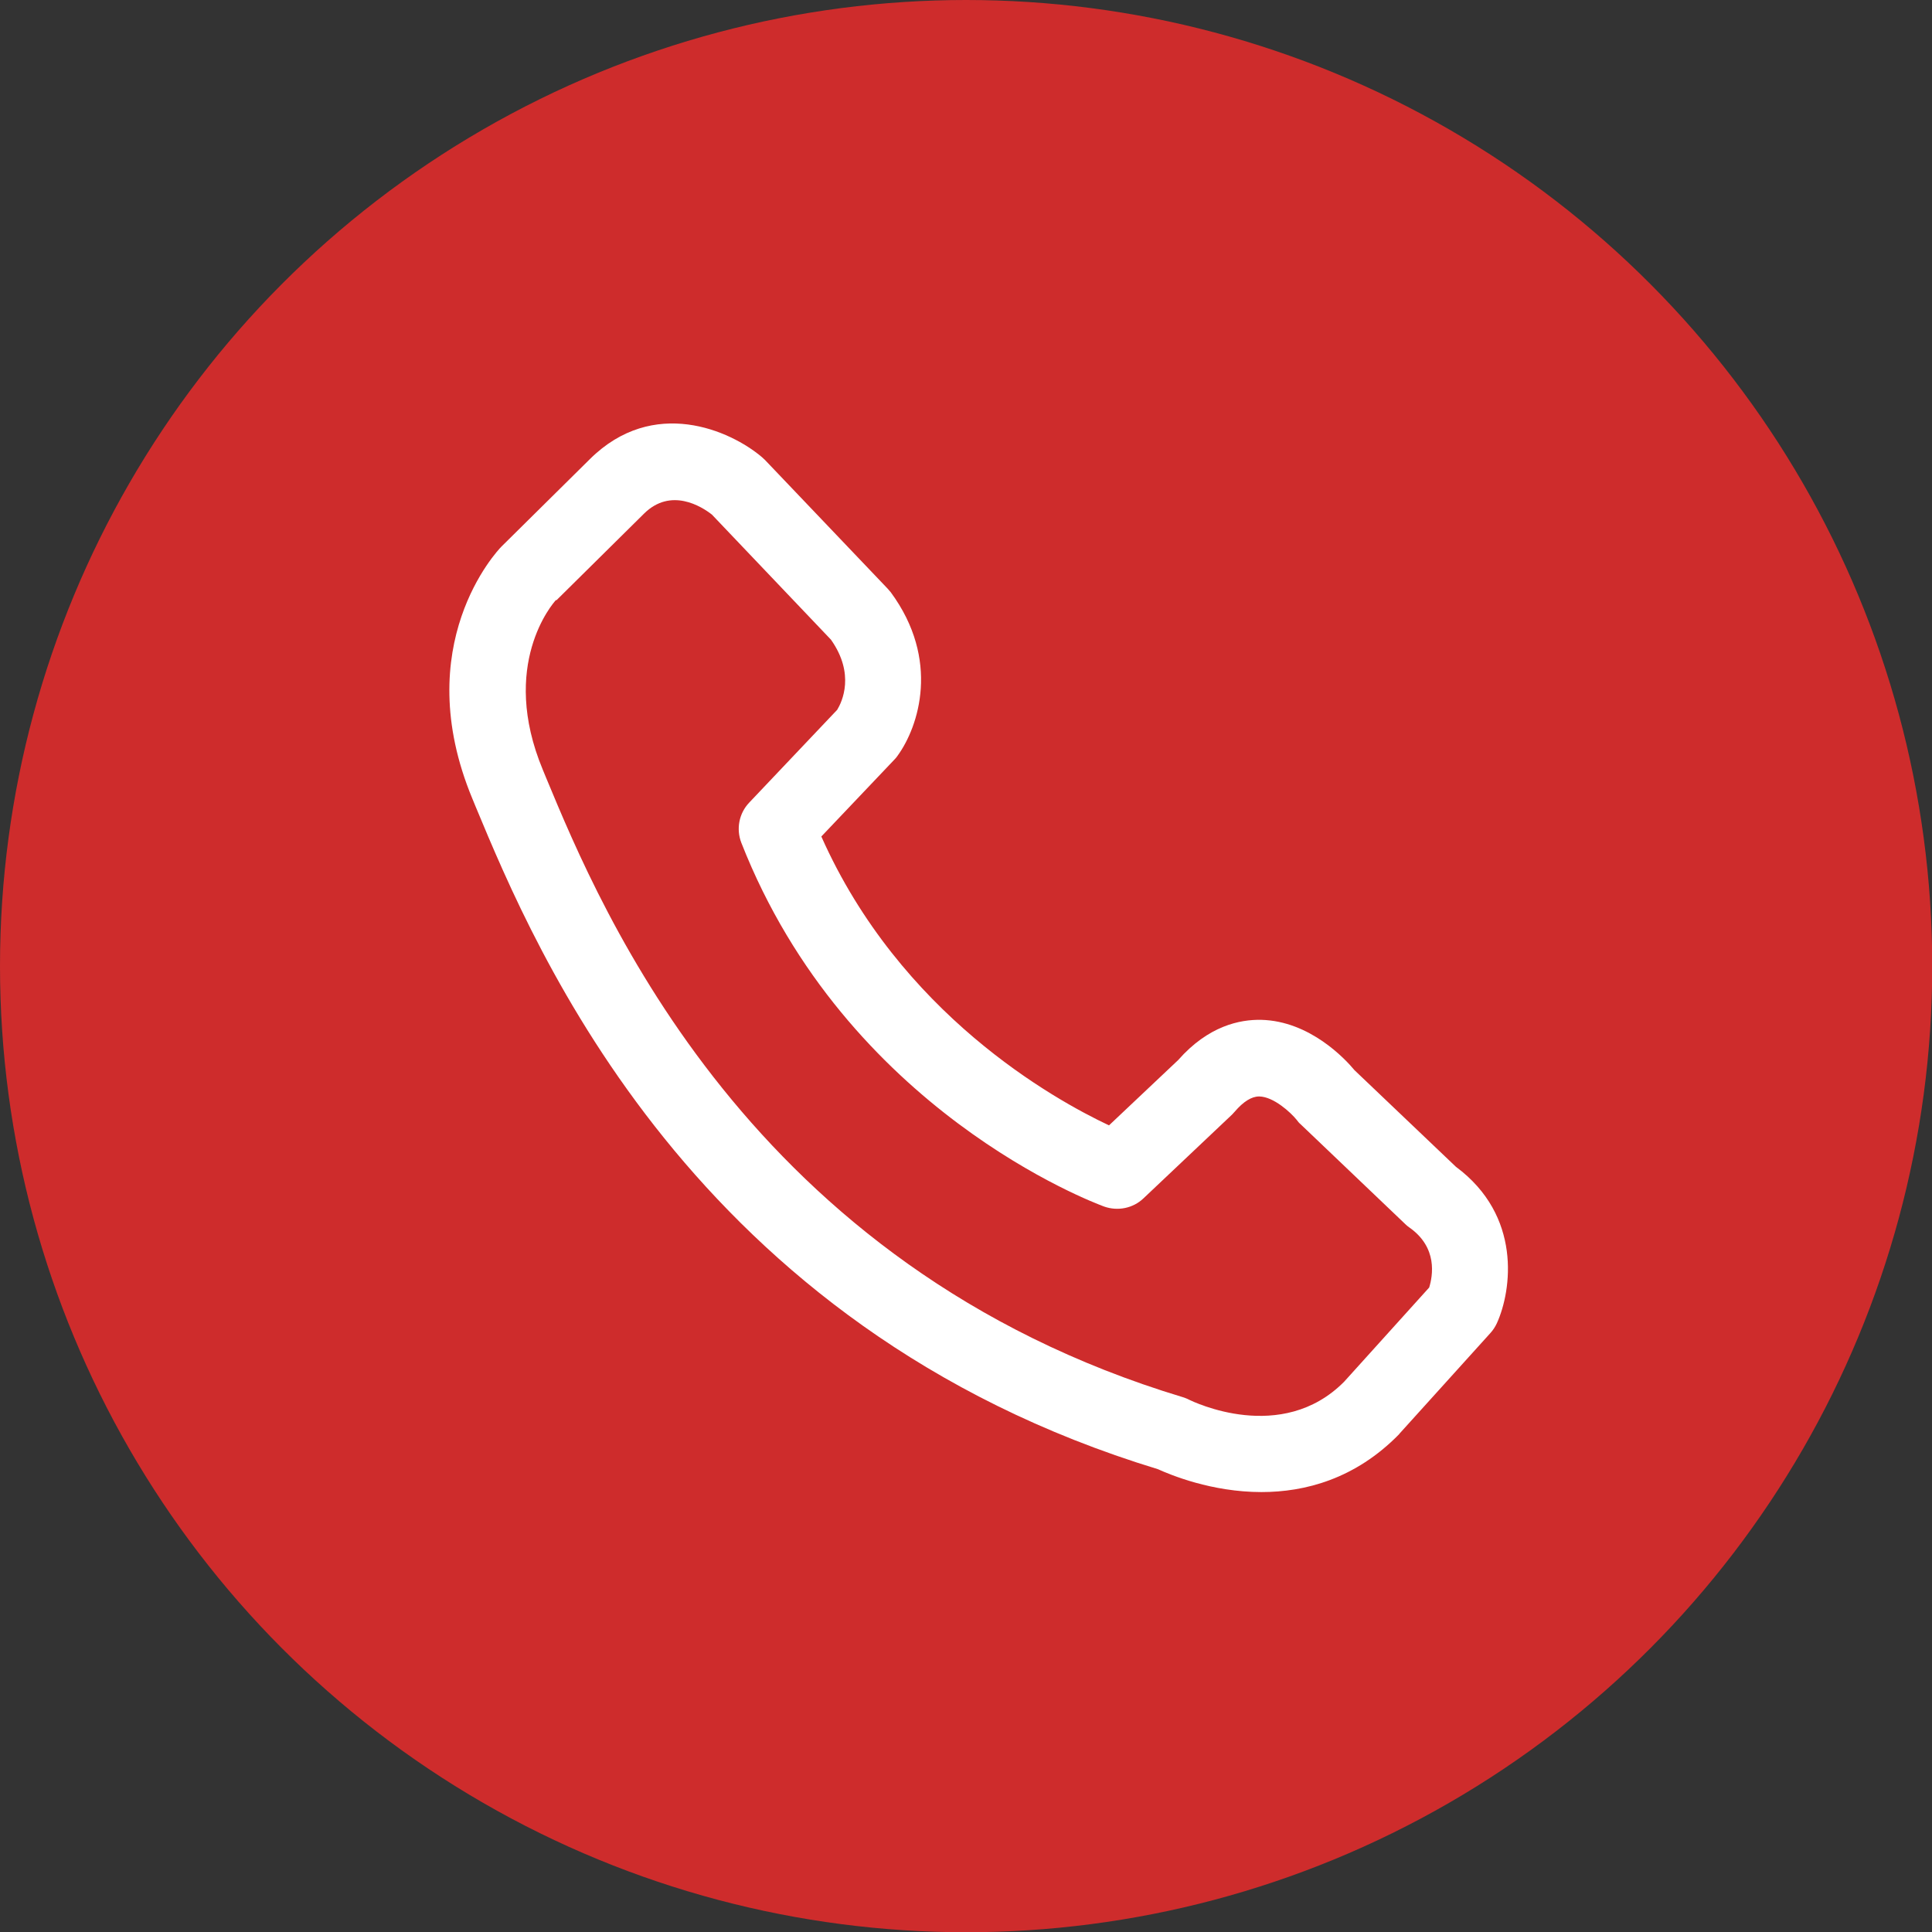
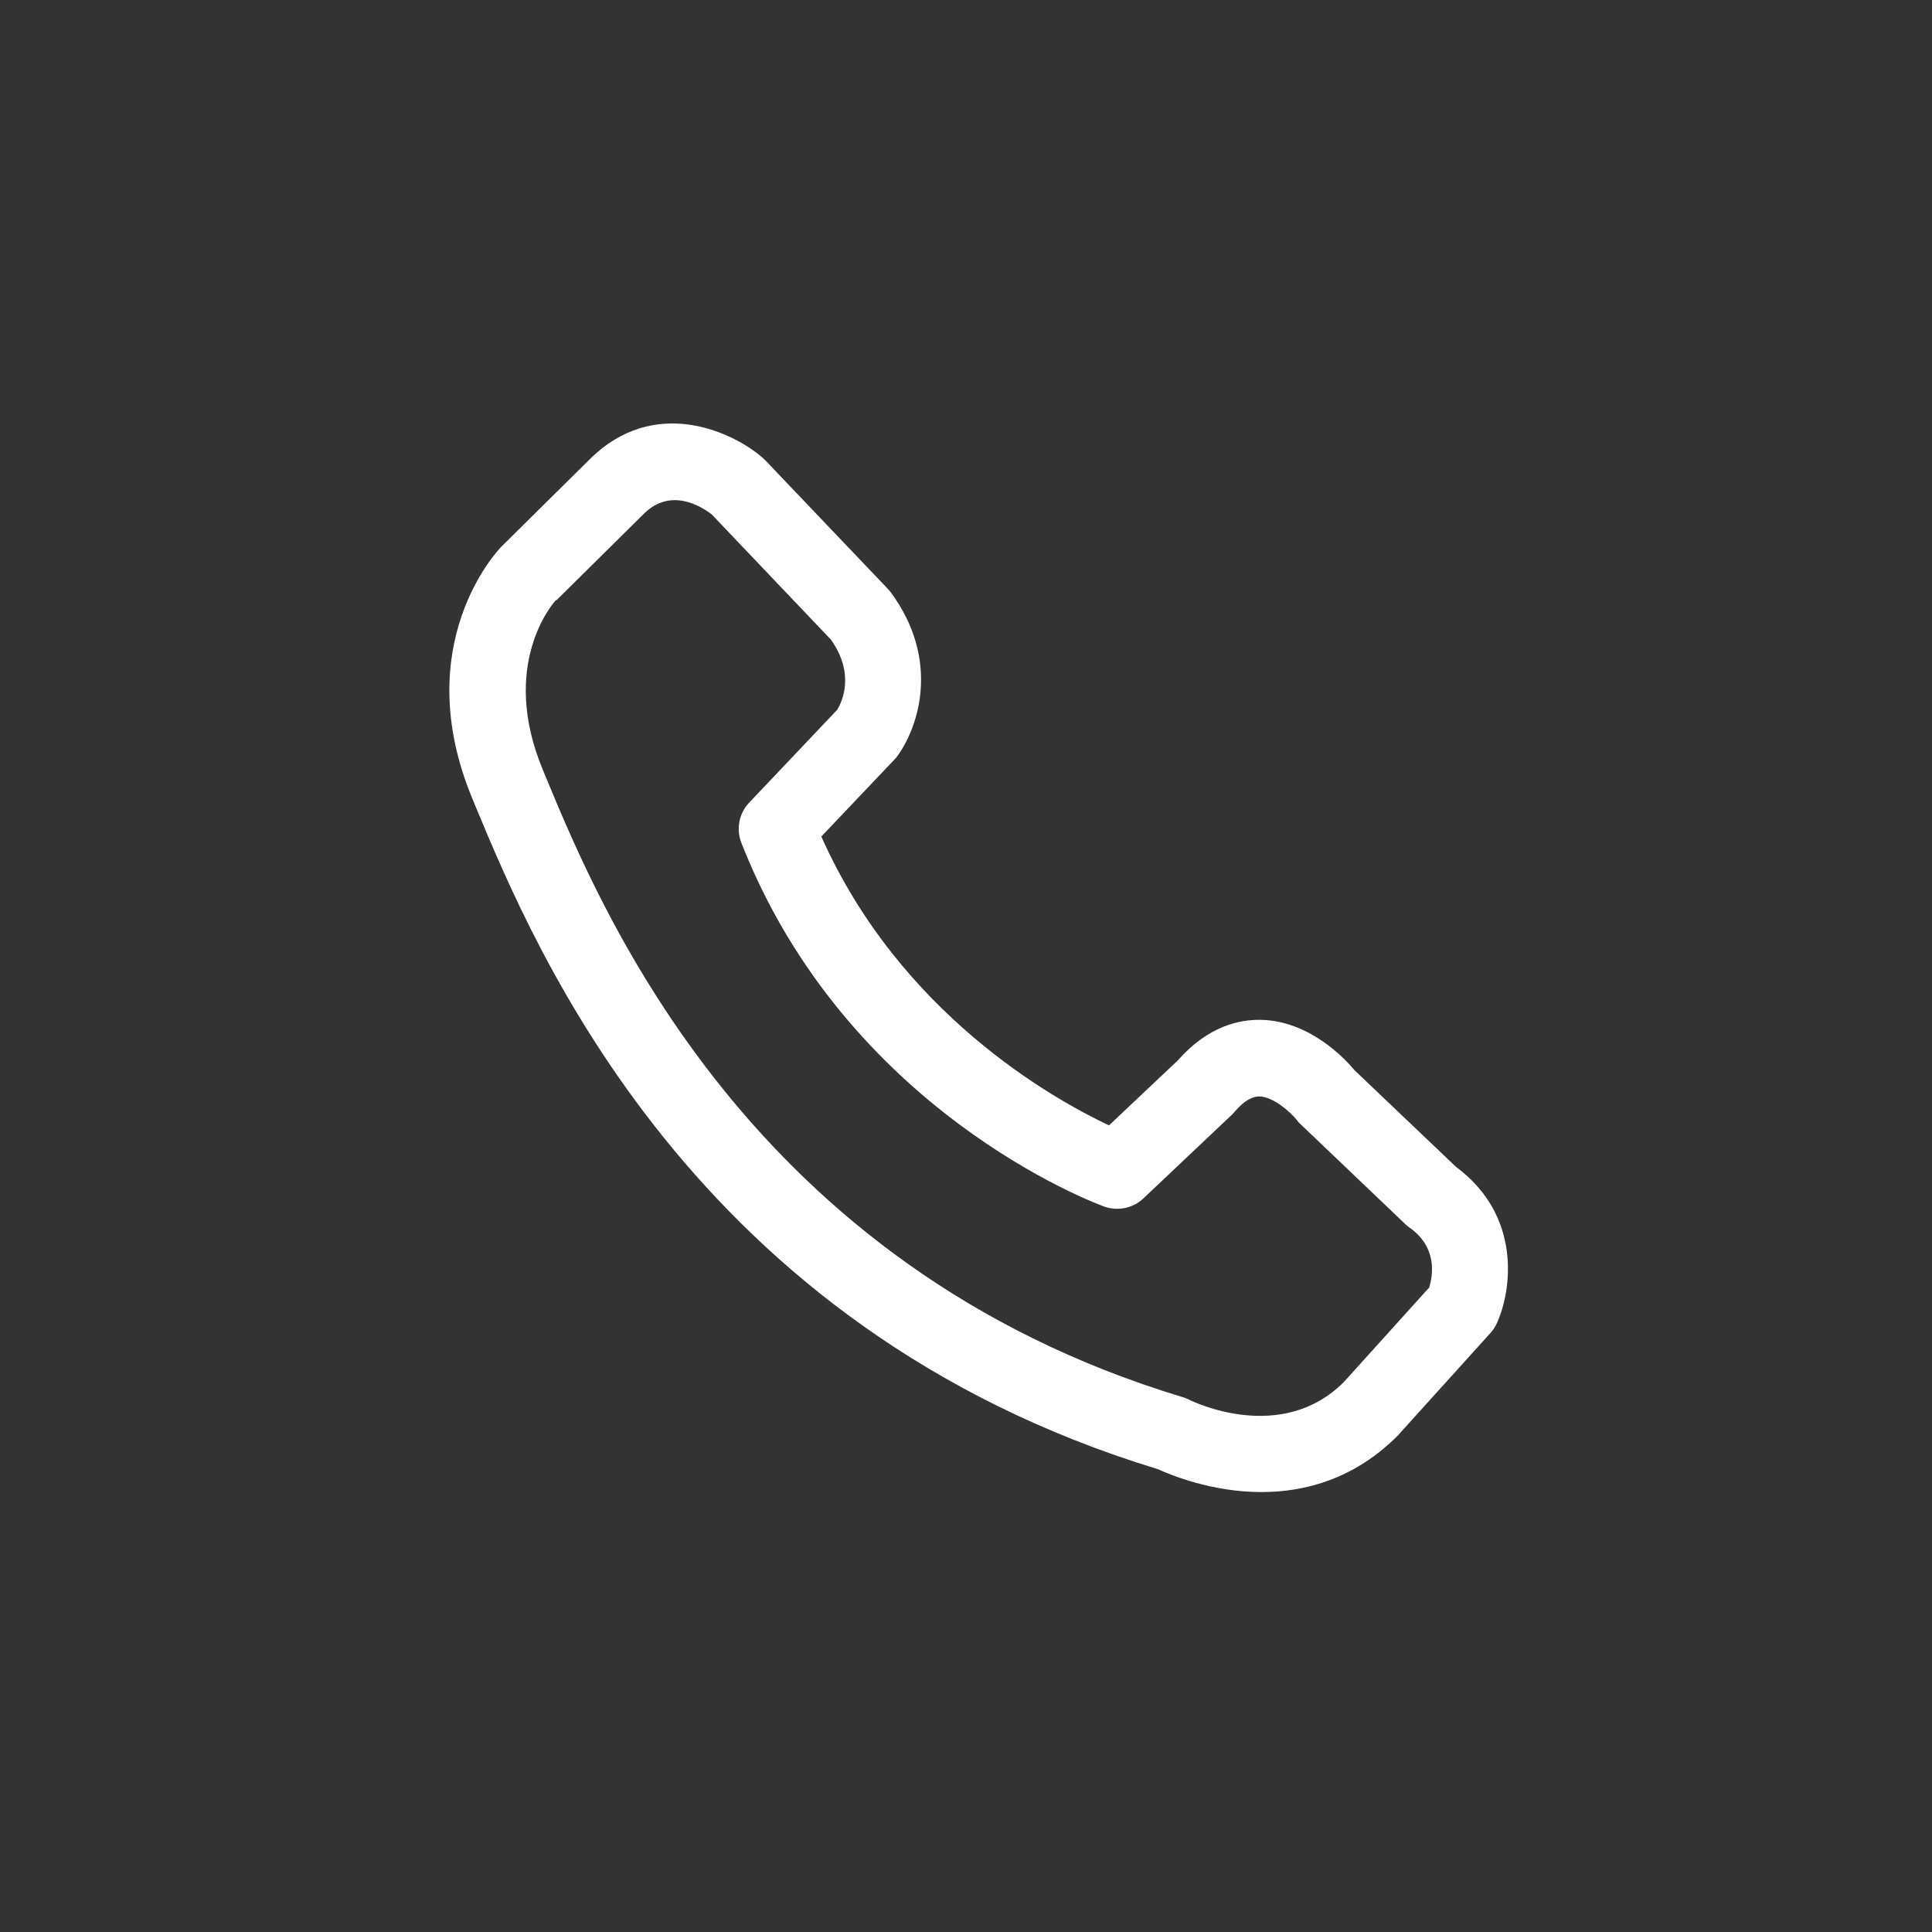
<svg xmlns="http://www.w3.org/2000/svg" id="Layer_2" data-name="Layer 2" viewBox="0 0 80.19 80.19">
  <rect x="0" y="0" width="80.19" height="80.19" fill="#333333" stroke="none" />
  <defs>
    <style>
      .cls-1 {
        fill: #ce2c2c;
      }

      .cls-1, .cls-2 {
        stroke-width: 0px;
      }

      .cls-2 {
        fill: #fff;
      }
    </style>
  </defs>
  <g id="Layer_1-2" data-name="Layer 1">
    <g>
-       <circle class="cls-1" cx="40.1" cy="40.1" r="40.1" />
      <path class="cls-2" d="M52.36,61.93c-2.08,0-3.79-.72-4.3-.95-19.34-5.89-25.85-21.57-28.31-27.48l-.14-.34c-2.66-6.39,1.04-10.31,1.2-10.47,0,0,.02-.02.02-.02l3.66-3.62c2.63-2.6,5.82-1.19,7.13-.08.04.04.09.08.13.12l5.09,5.34s.09.1.13.15c2.07,2.81,1.16,5.58.29,6.78-.04.06-.08.11-.13.16l-3.04,3.2c3.27,7.36,9.63,10.9,11.94,11.99l2.87-2.71c1.25-1.42,2.56-1.69,3.45-1.67,2.02.05,3.49,1.63,3.87,2.09l4.21,4.01c2.74,2.03,2.32,5.12,1.7,6.49-.07.15-.16.29-.27.41l-3.75,4.15s-.03.03-.04.05c-1.82,1.86-3.91,2.4-5.71,2.4ZM23.08,24.9c-.14.15-2.36,2.7-.55,7.05l.14.34c2.3,5.54,8.42,20.27,26.42,25.7.09.03.18.06.27.11.15.07,3.83,1.87,6.43-.75l3.53-3.91c.15-.49.36-1.66-.82-2.49-.06-.04-.12-.09-.17-.14l-4.35-4.15c-.06-.05-.11-.11-.16-.18-.25-.31-.96-.96-1.55-.97h-.01c-.31,0-.65.21-1.01.63-.04.04-.07.08-.11.12l-3.68,3.48c-.43.41-1.06.54-1.63.34-.43-.16-10.7-3.99-15.06-15.1-.22-.57-.1-1.22.33-1.67l3.65-3.85c.2-.33.75-1.48-.26-2.91l-4.94-5.19c-.43-.34-1.71-1.14-2.82-.04,0,0,0,0,0,0l-3.64,3.6ZM25.61,20.18h0,0Z" />
    </g>
  </g>
</svg>